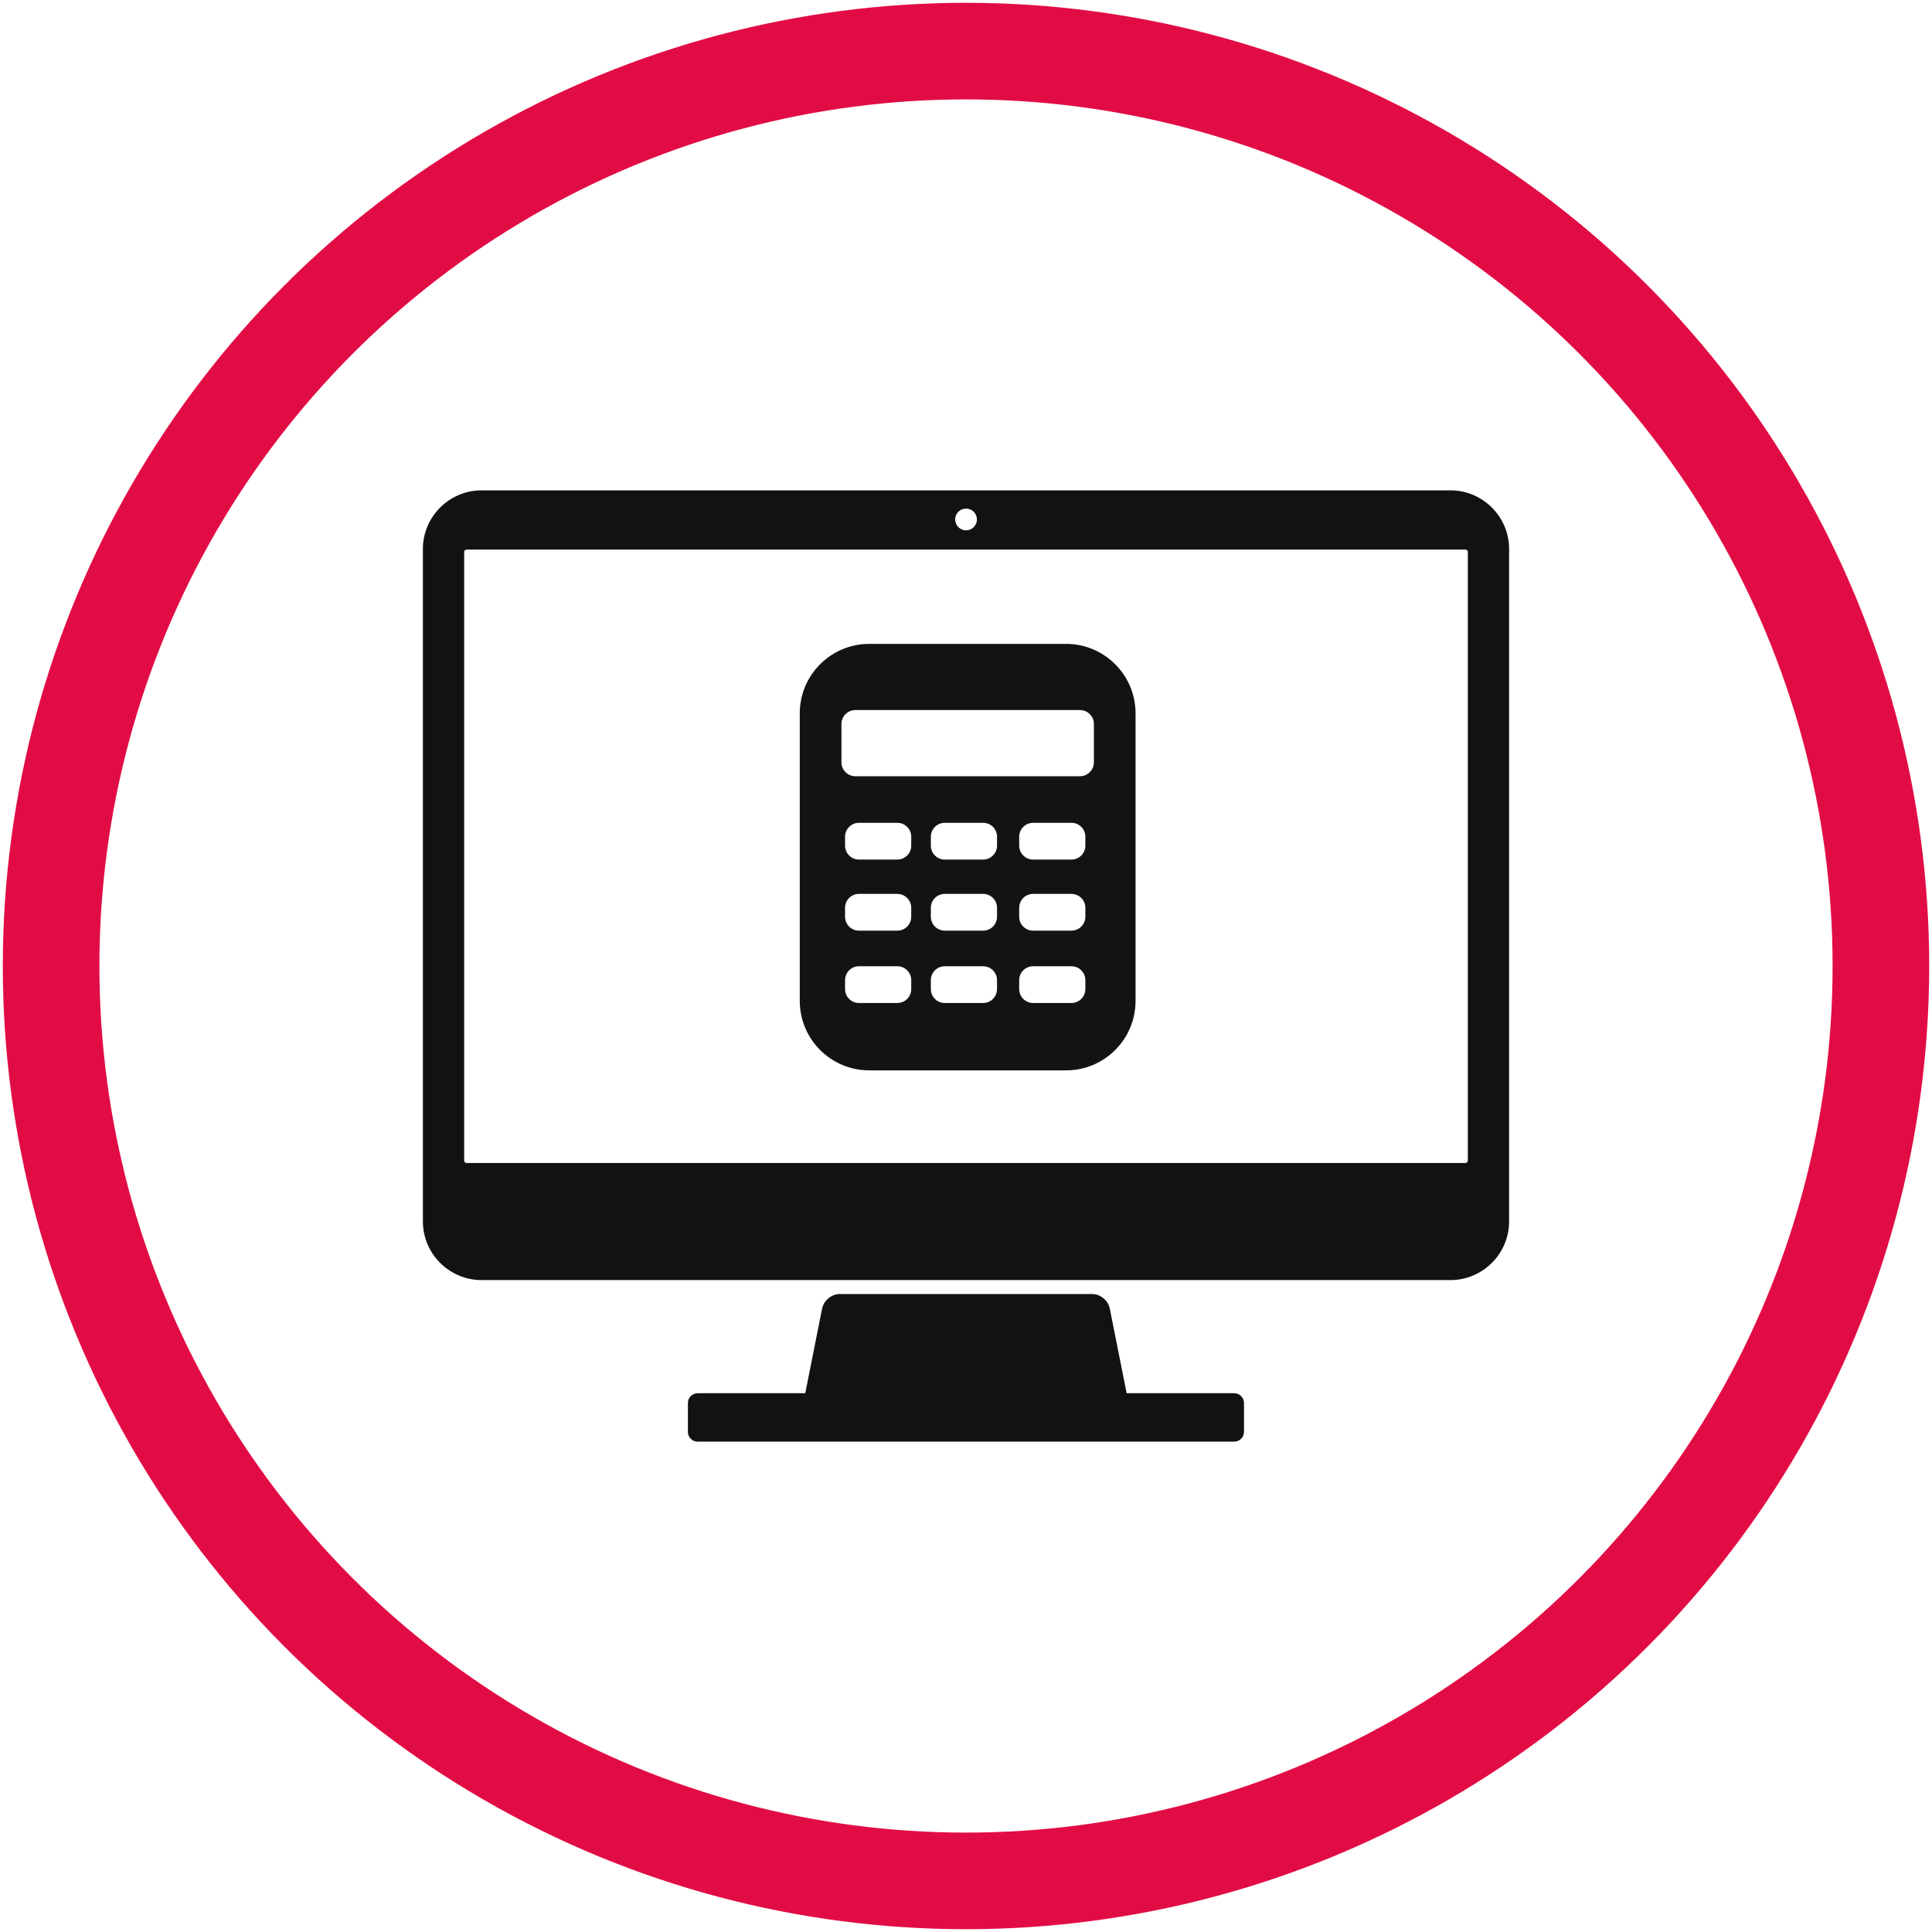
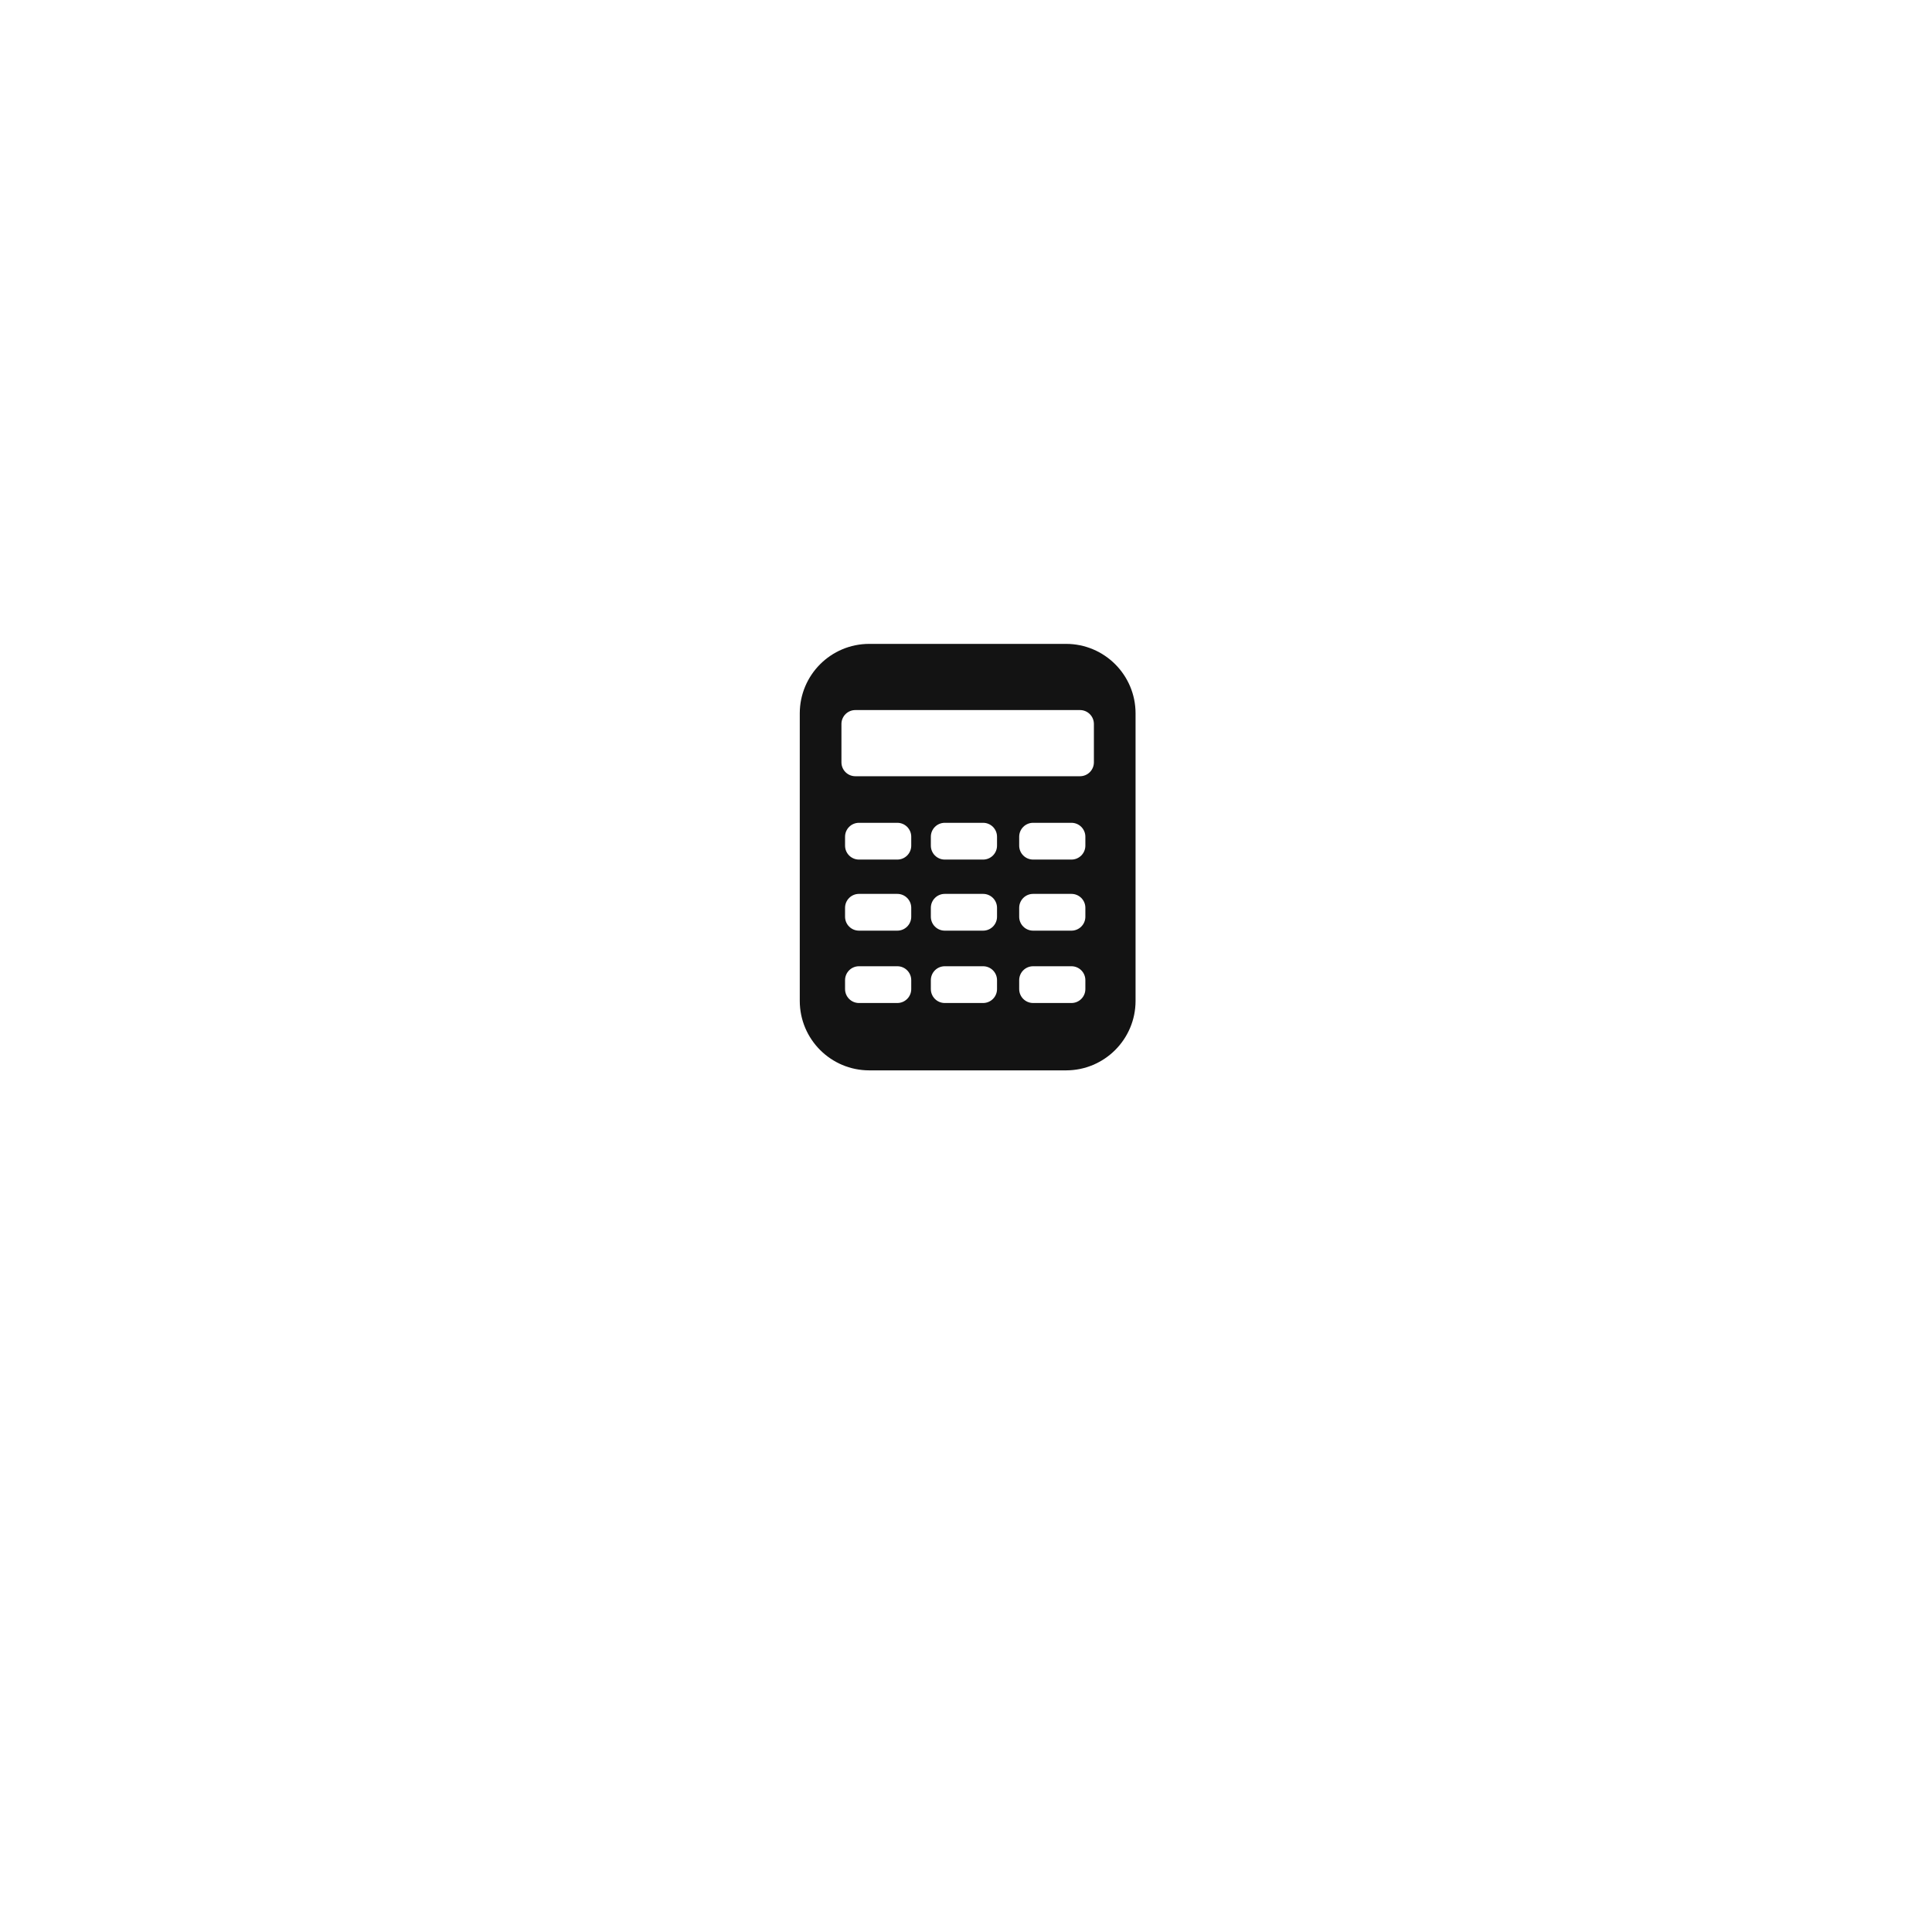
<svg xmlns="http://www.w3.org/2000/svg" id="a" data-name="Layer 1" width="600" height="600" viewBox="0 0 600 600">
-   <circle cx="300" cy="300" r="284.13" fill="none" stroke="#e20c44" stroke-miterlimit="10" stroke-width="30" />
  <g>
-     <path d="m144.913,170.672c-.426,0-.761.335-.761.761v188.991c0,.426.335.761.761.761h310.174c.426,0,.761-.335.761-.761v-188.991c0-.426-.335-.761-.761-.761,0,0-310.174,0-310.174,0Zm155.102-12.727c-1.888,0-3.38,1.522-3.38,3.38s1.522,3.38,3.38,3.38,3.38-1.522,3.38-3.38-1.522-3.38-3.38-3.38m-150.444-5.663h300.887c10.017,0,18.208,8.191,18.208,18.208v208.843c0,10.017-8.191,18.208-18.208,18.208H149.541c-10.017,0-18.208-8.191-18.208-18.208v-208.843c0-10.017,8.191-18.208,18.208-18.208m111.257,249.582h78.373c2.527,0,4.993,2.01,5.481,4.506l5.237,26.307h33.401c1.675,0,3.045,1.37,3.045,3.045v8.952c0,1.675-1.37,3.045-3.045,3.045h-166.611c-1.675,0-3.045-1.37-3.045-3.045v-8.952c0-1.675,1.37-3.045,3.045-3.045h33.401l5.237-26.307c.487-2.466,2.953-4.506,5.481-4.506" fill="#121211" fill-rule="evenodd" stroke-width="0" />
-     <path d="m331.072,199.963h-61.109c-11.922,0-21.587,9.665-21.587,21.588v89.273c0,11.923,9.665,21.588,21.587,21.588h61.109c11.922,0,21.587-9.665,21.587-21.588v-89.273c0-11.923-9.665-21.588-21.587-21.588Zm-48.078,107.208c0,2.388-1.936,4.323-4.324,4.323h-11.905c-2.388,0-4.324-1.936-4.324-4.323v-2.771c0-2.388,1.936-4.324,4.324-4.324h11.905c2.388,0,4.324,1.936,4.324,4.324v2.771Zm0-22.471c0,2.388-1.936,4.323-4.324,4.323h-11.905c-2.388,0-4.324-1.936-4.324-4.323v-2.771c0-2.388,1.936-4.324,4.324-4.324h11.905c2.388,0,4.324,1.936,4.324,4.324v2.771Zm0-22.075c0,2.388-1.936,4.324-4.324,4.324h-11.905c-2.388,0-4.324-1.936-4.324-4.324v-2.771c0-2.388,1.936-4.324,4.324-4.324h11.905c2.388,0,4.324,1.936,4.324,4.324v2.771Zm26.642,44.546c0,2.388-1.936,4.323-4.324,4.323h-11.905c-2.388,0-4.324-1.936-4.324-4.323v-2.771c0-2.388,1.936-4.324,4.324-4.324h11.905c2.388,0,4.324,1.936,4.324,4.324v2.771Zm0-22.471c0,2.388-1.936,4.323-4.324,4.323h-11.905c-2.388,0-4.324-1.936-4.324-4.323v-2.771c0-2.388,1.936-4.324,4.324-4.324h11.905c2.388,0,4.324,1.936,4.324,4.324v2.771Zm0-22.075c0,2.388-1.936,4.324-4.324,4.324h-11.905c-2.388,0-4.324-1.936-4.324-4.324v-2.771c0-2.388,1.936-4.324,4.324-4.324h11.905c2.388,0,4.324,1.936,4.324,4.324v2.771Zm27.434,44.546c0,2.388-1.936,4.323-4.323,4.323h-11.905c-2.388,0-4.324-1.936-4.324-4.323v-2.771c0-2.388,1.936-4.324,4.324-4.324h11.905c2.388,0,4.323,1.936,4.323,4.324v2.771Zm0-22.471c0,2.388-1.936,4.323-4.323,4.323h-11.905c-2.388,0-4.324-1.936-4.324-4.323v-2.771c0-2.388,1.936-4.324,4.324-4.324h11.905c2.388,0,4.323,1.936,4.323,4.324v2.771Zm0-22.075c0,2.388-1.936,4.324-4.323,4.324h-11.905c-2.388,0-4.324-1.936-4.324-4.324v-2.771c0-2.388,1.936-4.324,4.324-4.324h11.905c2.388,0,4.323,1.936,4.323,4.324v2.771Zm2.649-25.881c0,2.388-1.936,4.323-4.323,4.323h-69.756c-2.388,0-4.324-1.936-4.324-4.323v-11.905c0-2.388,1.936-4.323,4.324-4.323h69.756c2.388,0,4.323,1.936,4.323,4.323v11.905Z" fill="#131313" stroke-width="0" />
+     <path d="m331.072,199.963h-61.109c-11.922,0-21.587,9.665-21.587,21.588v89.273c0,11.923,9.665,21.588,21.587,21.588h61.109c11.922,0,21.587-9.665,21.587-21.588v-89.273c0-11.923-9.665-21.588-21.587-21.588Zm-48.078,107.208c0,2.388-1.936,4.323-4.324,4.323h-11.905c-2.388,0-4.324-1.936-4.324-4.323v-2.771c0-2.388,1.936-4.324,4.324-4.324h11.905c2.388,0,4.324,1.936,4.324,4.324v2.771Zm0-22.471c0,2.388-1.936,4.323-4.324,4.323h-11.905c-2.388,0-4.324-1.936-4.324-4.323v-2.771c0-2.388,1.936-4.324,4.324-4.324h11.905c2.388,0,4.324,1.936,4.324,4.324v2.771Zm0-22.075c0,2.388-1.936,4.324-4.324,4.324h-11.905c-2.388,0-4.324-1.936-4.324-4.324v-2.771c0-2.388,1.936-4.324,4.324-4.324h11.905c2.388,0,4.324,1.936,4.324,4.324v2.771Zm26.642,44.546c0,2.388-1.936,4.323-4.324,4.323h-11.905c-2.388,0-4.324-1.936-4.324-4.323v-2.771c0-2.388,1.936-4.324,4.324-4.324h11.905c2.388,0,4.324,1.936,4.324,4.324v2.771Zm0-22.471c0,2.388-1.936,4.323-4.324,4.323h-11.905c-2.388,0-4.324-1.936-4.324-4.323v-2.771c0-2.388,1.936-4.324,4.324-4.324h11.905c2.388,0,4.324,1.936,4.324,4.324v2.771Zm0-22.075c0,2.388-1.936,4.324-4.324,4.324h-11.905c-2.388,0-4.324-1.936-4.324-4.324v-2.771c0-2.388,1.936-4.324,4.324-4.324h11.905c2.388,0,4.324,1.936,4.324,4.324Zm27.434,44.546c0,2.388-1.936,4.323-4.323,4.323h-11.905c-2.388,0-4.324-1.936-4.324-4.323v-2.771c0-2.388,1.936-4.324,4.324-4.324h11.905c2.388,0,4.323,1.936,4.323,4.324v2.771Zm0-22.471c0,2.388-1.936,4.323-4.323,4.323h-11.905c-2.388,0-4.324-1.936-4.324-4.323v-2.771c0-2.388,1.936-4.324,4.324-4.324h11.905c2.388,0,4.323,1.936,4.323,4.324v2.771Zm0-22.075c0,2.388-1.936,4.324-4.323,4.324h-11.905c-2.388,0-4.324-1.936-4.324-4.324v-2.771c0-2.388,1.936-4.324,4.324-4.324h11.905c2.388,0,4.323,1.936,4.323,4.324v2.771Zm2.649-25.881c0,2.388-1.936,4.323-4.323,4.323h-69.756c-2.388,0-4.324-1.936-4.324-4.323v-11.905c0-2.388,1.936-4.323,4.324-4.323h69.756c2.388,0,4.323,1.936,4.323,4.323v11.905Z" fill="#131313" stroke-width="0" />
  </g>
</svg>